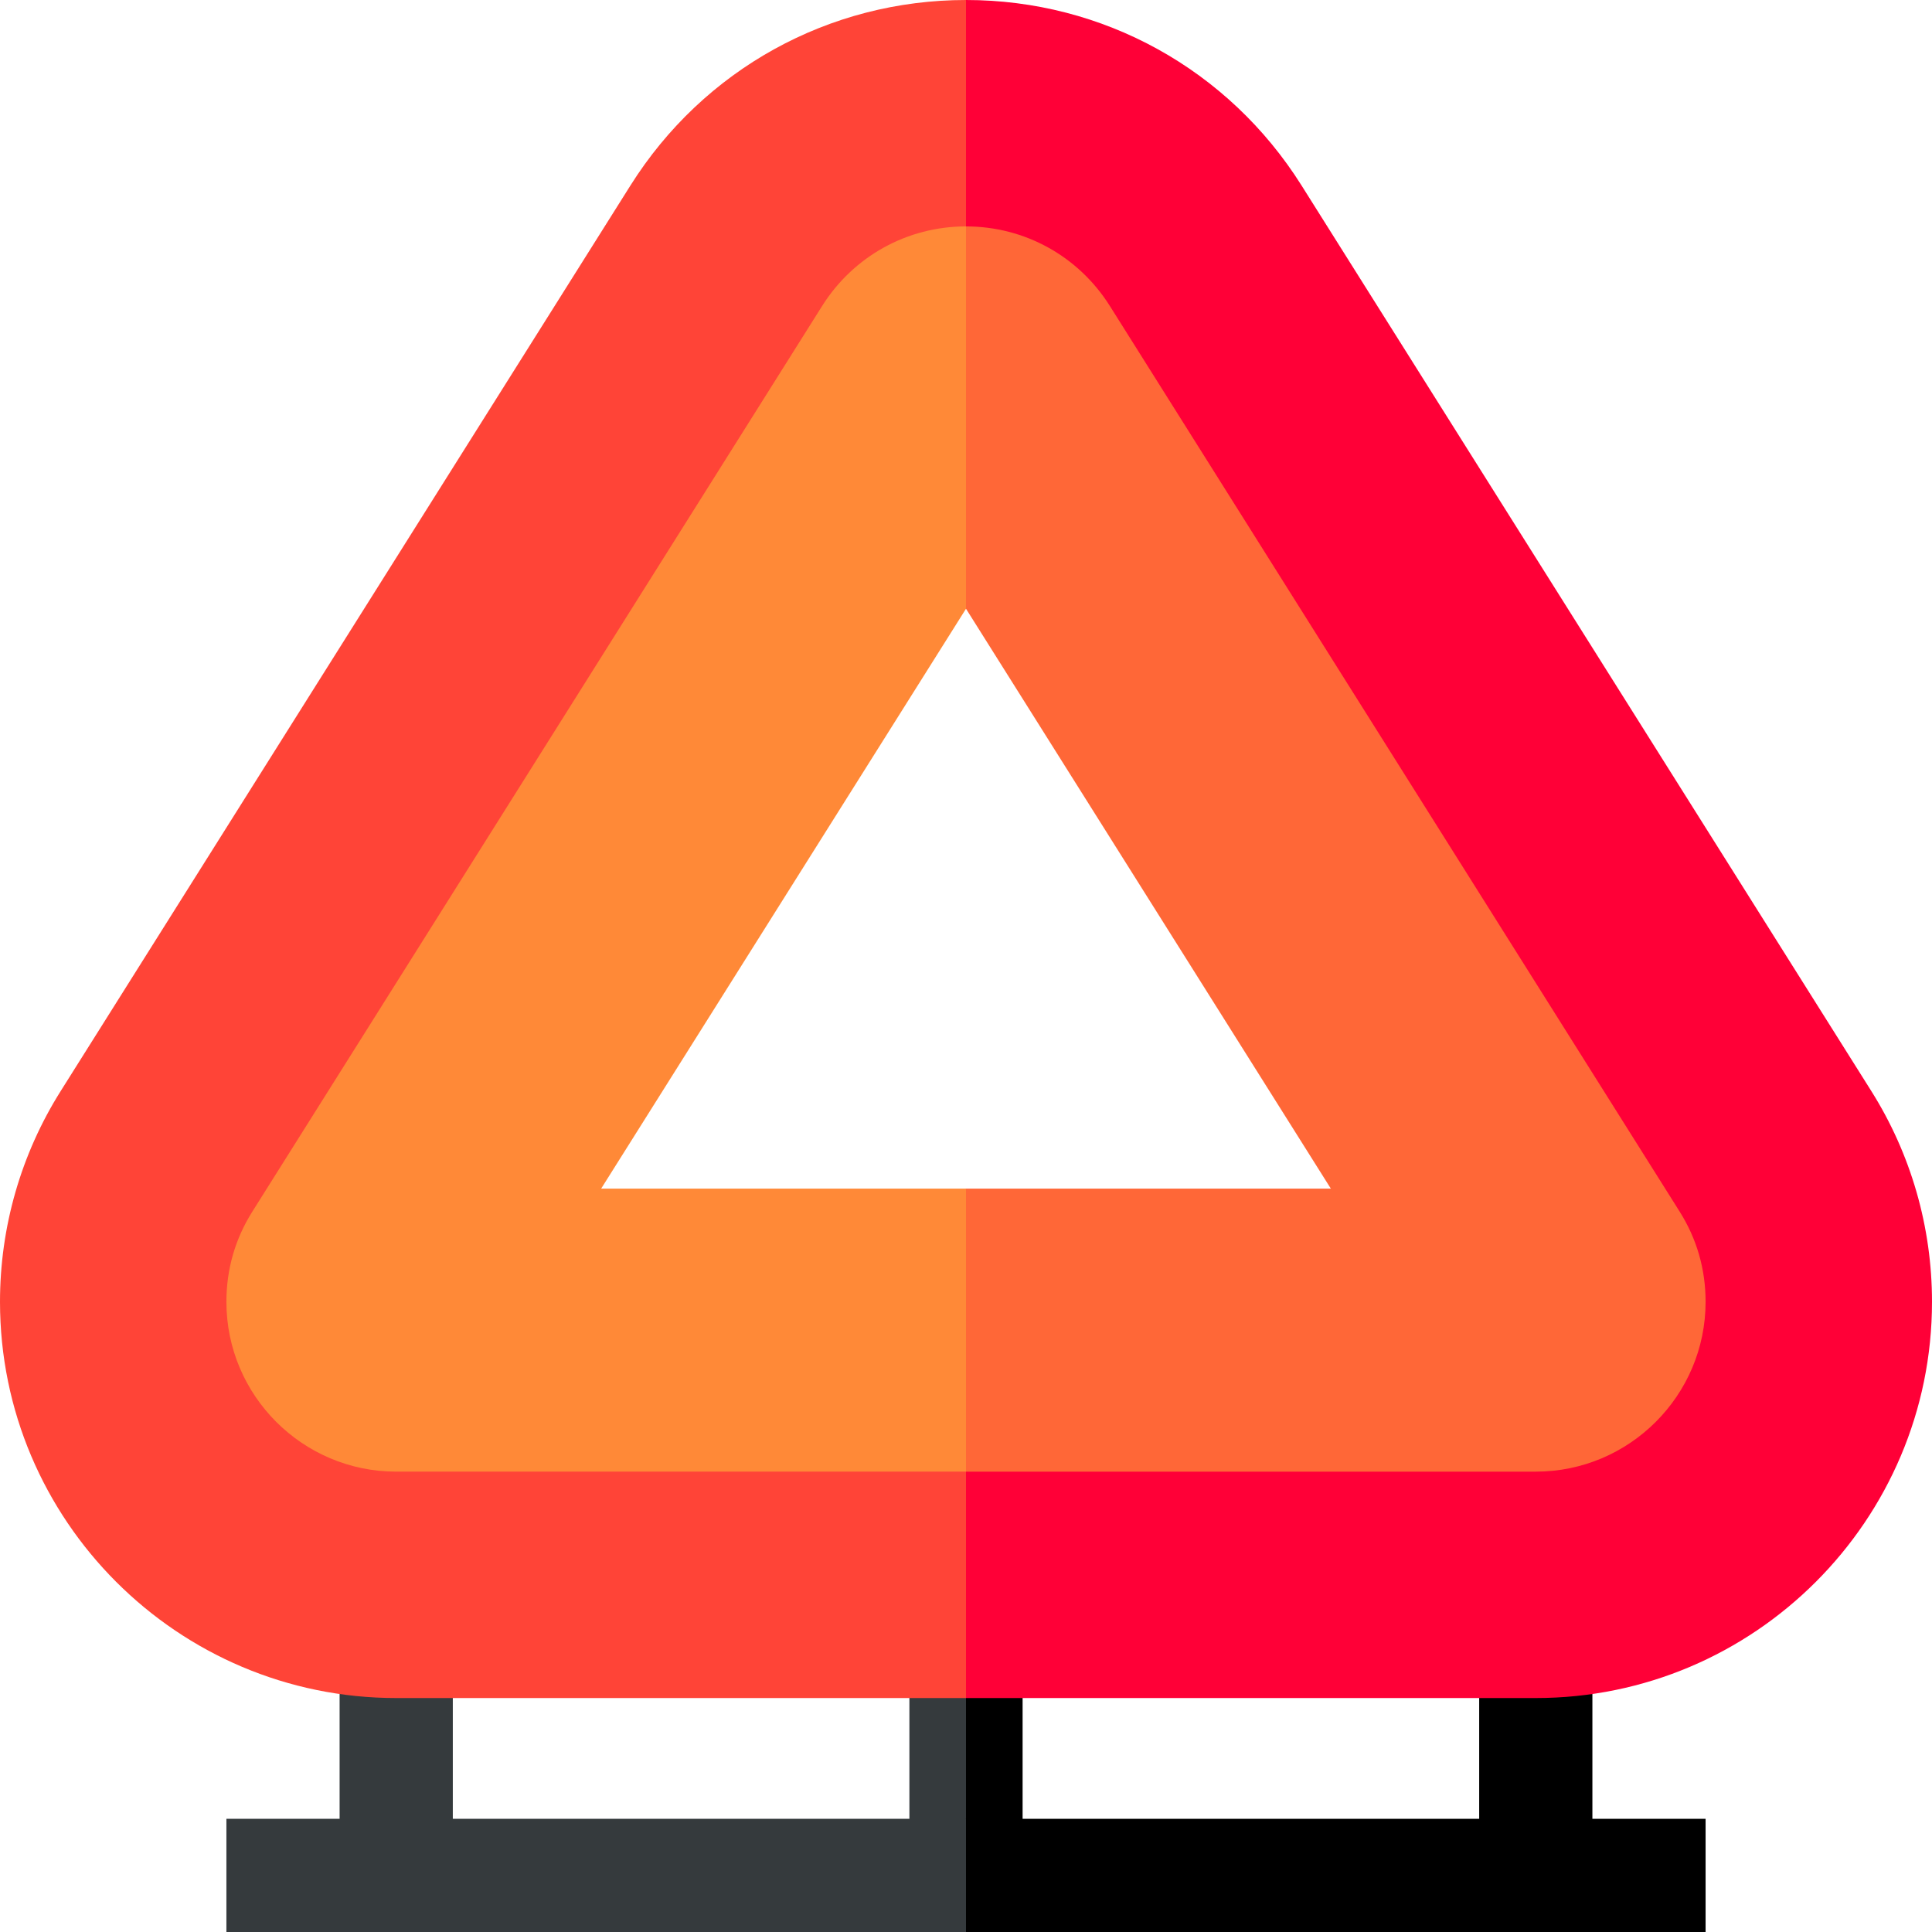
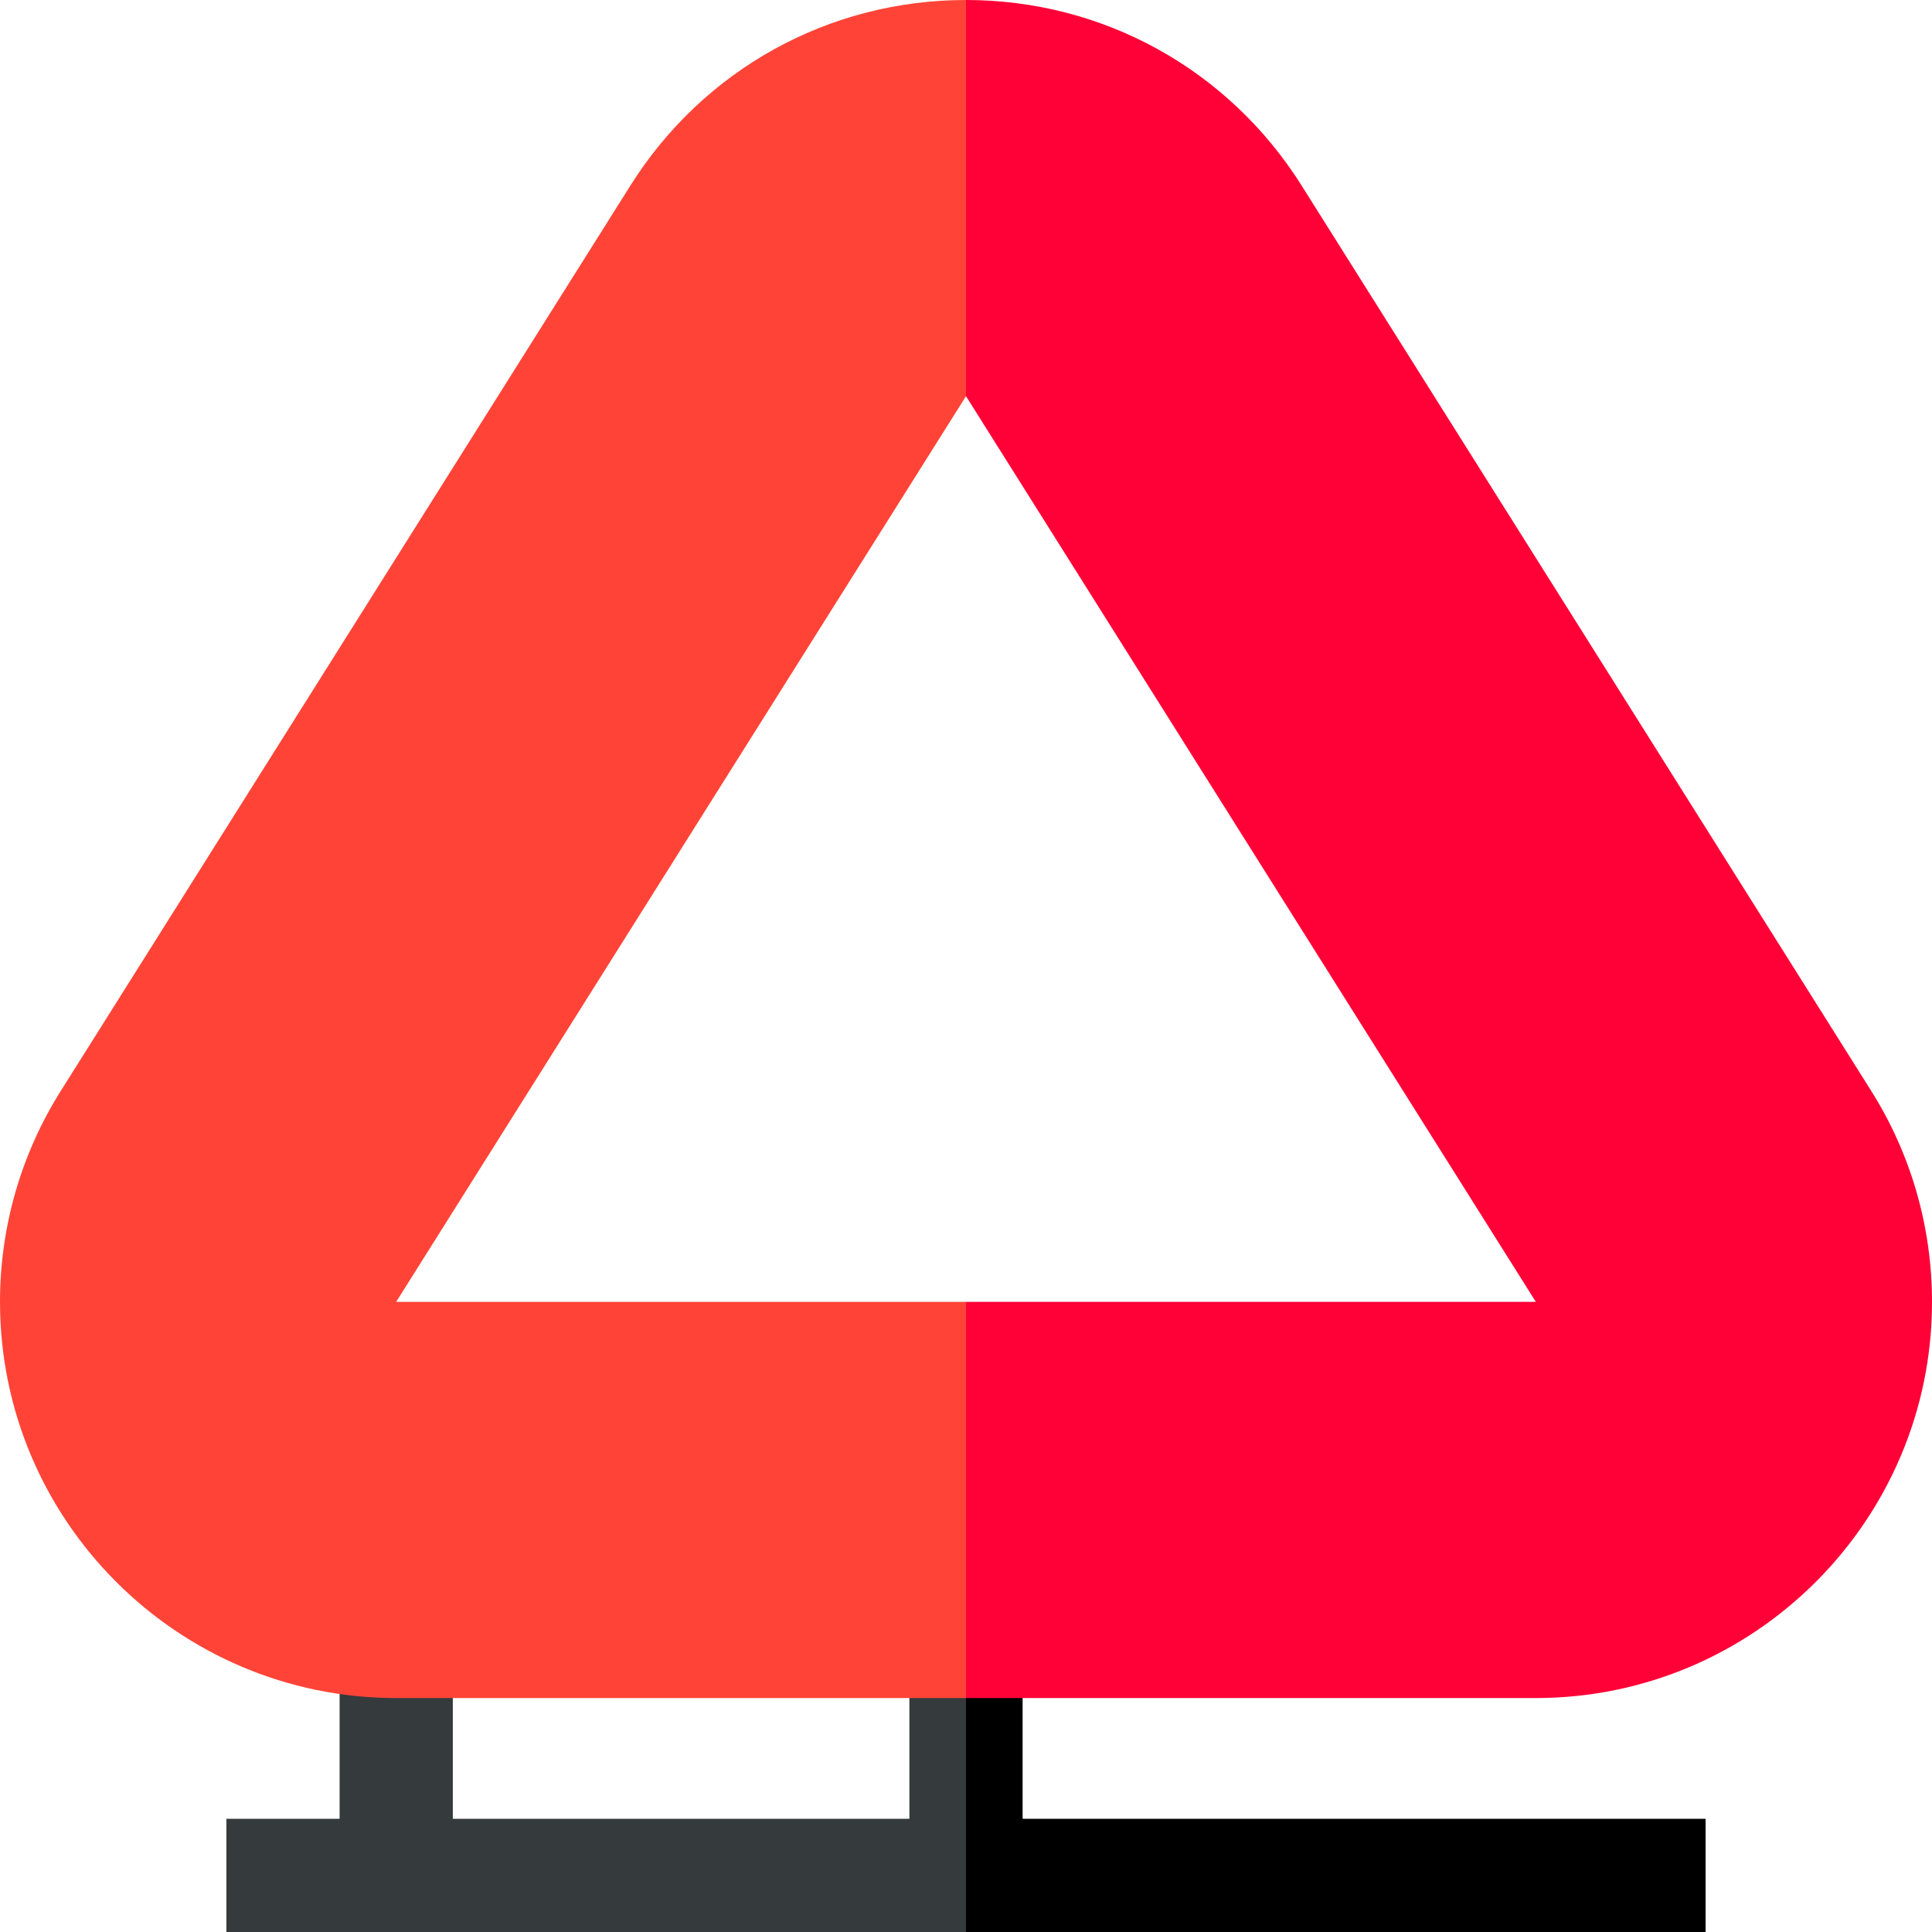
<svg xmlns="http://www.w3.org/2000/svg" height="512pt" viewBox="0 0 512 512" width="512pt">
  <path d="m90 435h30v62h-30zm0 0" fill="#353a3d" />
-   <path d="m392 435h30v62h-30zm0 0" />
  <path d="m246 435h25v62h-25zm0 0" />
  <path d="m241 435h15v62h-15zm0 0" fill="#353a3d" />
  <path d="m452 482h-196l-20 15 20 15h196zm0 0" />
  <path d="m60 482h196v30h-196zm0 0" fill="#353a3d" />
  <path d="m495.922 289.148-151-240c-19.367-30.777-52.609-49.148-88.922-49.148l-60 52.496 60 52.492 151.008 240.012h-151.008l-60 52.5 60 52.5h151c57.898 0 105-47.102 105-105 0-19.82-5.559-39.133-16.078-55.852zm0 0" fill="#ff0037" />
  <path d="m104.992 345 151.008-240.012v-104.988c-36.312 0-69.555 18.371-88.922 49.148l-151 240c-10.52 16.719-16.078 36.031-16.078 55.852 0 57.898 47.102 105 105 105h151v-105zm0 0" fill="#ff4437" />
-   <path d="m445.137 321.102-151-239.996c-8.316-13.215-22.57-21.105-38.137-21.105l-40 50.66 40 50.664 96.688 153.676h-96.688l-40 37.5 40 37.5h151c24.812 0 45-20.188 45-45 0-8.621-2.309-16.66-6.863-23.898zm0 0" fill="#ff6737" />
-   <path d="m159.312 315 96.688-153.676v-101.324c-15.566 0-29.82 7.891-38.137 21.102l-151 240c-4.555 7.238-6.863 15.277-6.863 23.898 0 24.812 20.188 45 45 45h151v-75zm0 0" fill="#ff8937" />
</svg>